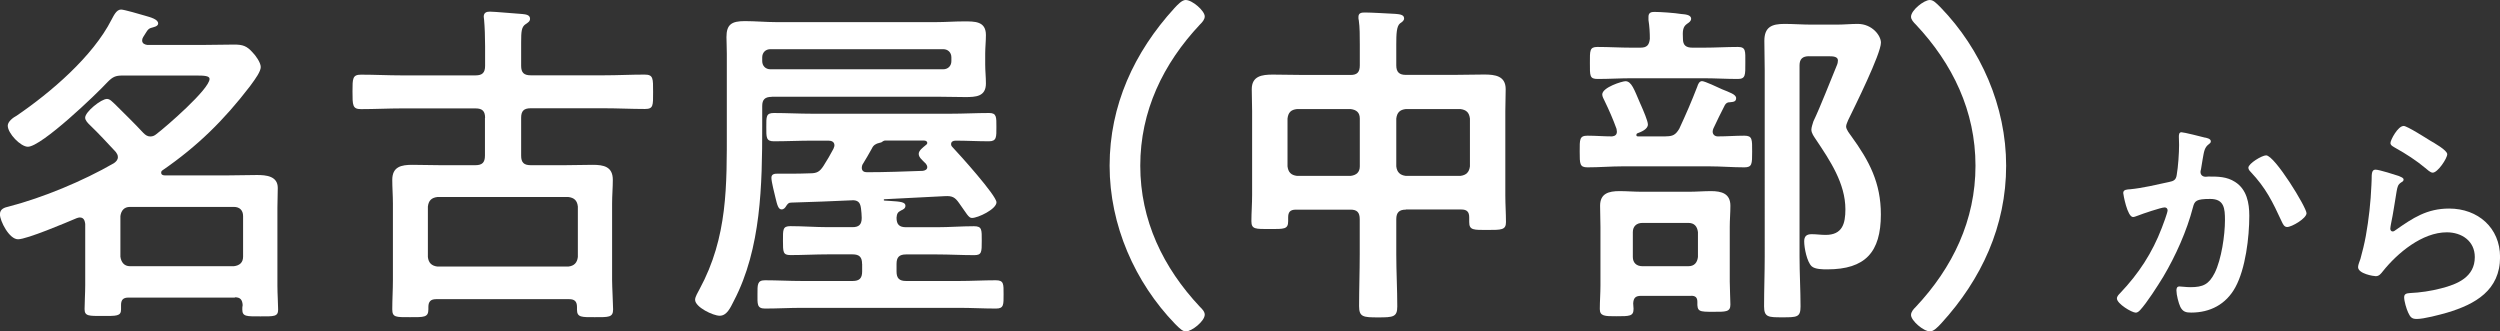
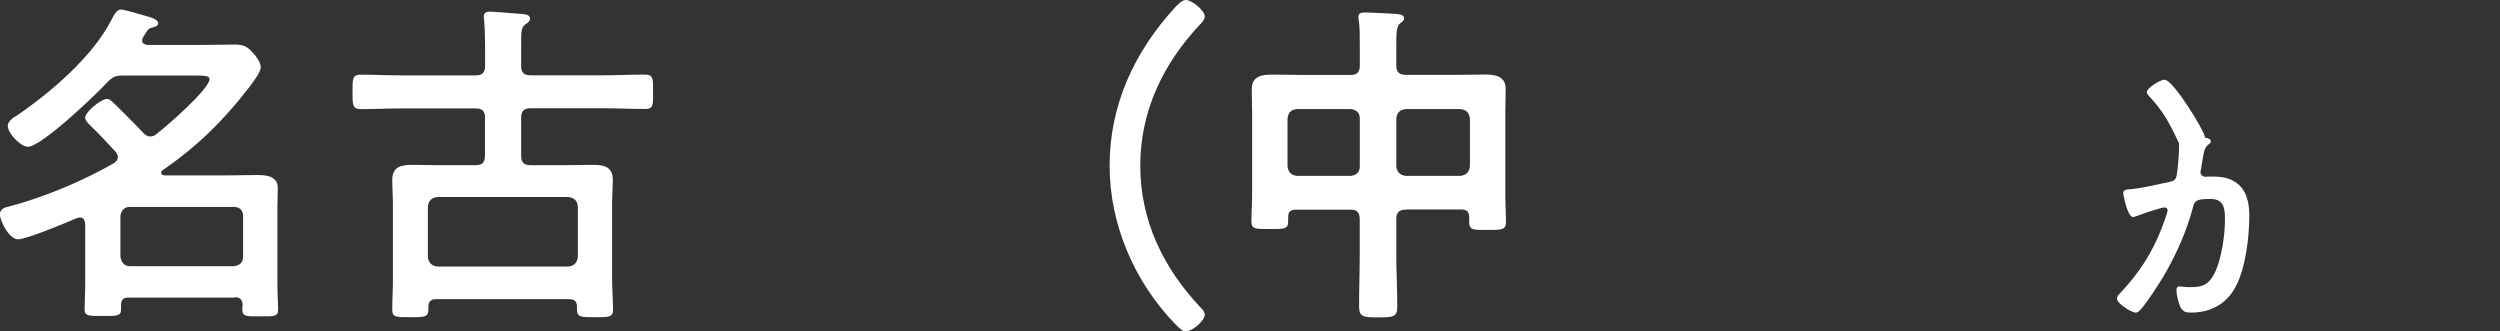
<svg xmlns="http://www.w3.org/2000/svg" id="_レイヤー_2" data-name="レイヤー 2" viewBox="0 0 348.23 46.16">
  <rect x="0" y="0" width="348.23" height="46.16" fill="#333333" stroke="none" />
  <defs>
    <style>
      .cls-1 {
        fill: #fff;
      }
    </style>
  </defs>
  <g id="_デザイン" data-name="デザイン">
    <g>
-       <path class="cls-1" d="m307.14,19.16c.26.06.81.16.81.52,0,.2-.13.29-.26.39-.62.46-.68.98-.88,2.11-.06.39-.13.85-.23,1.4-.03.1-.07.26-.07.36,0,.46.33.68.72.68.13,0,.26-.03.39-.03,1.33,0,2.54,0,3.71.75,1.63,1.04,1.98,2.93,1.98,4.71,0,2.99-.52,7.38-1.95,9.98-1.3,2.37-3.51,3.51-6.15,3.51-.71,0-1.14-.1-1.5-.78-.26-.55-.55-1.69-.55-2.31,0-.33.1-.55.42-.55s.88.1,1.53.1c1.76,0,2.57-.39,3.38-1.98.94-1.89,1.43-5.27,1.43-7.35,0-1.63-.1-2.96-2.05-2.96s-2.18.26-2.41,1.17c-.85,3.28-2.41,6.76-4.13,9.66-.78,1.27-2.28,3.64-3.25,4.68-.16.16-.36.33-.58.33-.55,0-2.63-1.24-2.63-1.98,0-.29.26-.55.46-.75,2.57-2.7,4.46-5.59,5.79-9.07.16-.39.81-2.15.81-2.44,0-.26-.16-.42-.42-.42-.46,0-3.15.91-3.71,1.14-.2.06-.49.2-.68.2-.81,0-1.37-3.19-1.37-3.35,0-.49.55-.49.98-.52,1.69-.16,3.74-.65,5.4-1.01.65-.13.97-.29,1.07-.98.2-1.14.33-3.02.33-4.19,0-.36-.03-.72-.03-1.11,0-.26,0-.65.36-.65.33,0,2.8.62,3.28.75Zm14.14,10.54c0,.72-2.05,1.92-2.7,1.92-.42,0-.59-.42-.75-.75-1.3-2.8-2.18-4.65-4.36-6.96-.13-.13-.29-.33-.29-.55,0-.58,1.89-1.72,2.47-1.72,1.2,0,5.63,7.25,5.63,8.06Z" />
-       <path class="cls-1" d="m334.22,24.56c.23.1.58.2.58.46,0,.19-.16.29-.29.36-.52.33-.55.62-.68,1.27-.26,1.5-.46,3.02-.78,4.52-.03.2-.1.49-.1.68s.1.39.33.39c.16,0,.29-.1.42-.2,2.41-1.69,4.36-2.99,7.45-2.99,4,0,7.09,2.67,7.09,6.76,0,4.62-3.45,6.57-7.38,7.74-1.01.29-3.22.88-4.23.88-.72,0-.91-.29-1.2-.91-.23-.49-.55-1.56-.55-2.11,0-.52.39-.55.81-.59,1.4-.06,2.96-.29,4.32-.65,2.31-.58,4.71-1.59,4.71-4.36,0-2.24-1.82-3.45-3.9-3.45-3.41,0-6.86,2.86-8.91,5.43-.26.33-.52.68-.98.68-.29,0-2.47-.33-2.47-1.27,0-.33.23-.81.33-1.14.29-1.04.55-2.11.75-3.19.42-2.34.68-4.71.78-7.09,0-.26.03-.49.03-.72,0-.94.03-1.43.55-1.43.49,0,2.76.72,3.32.91Zm.58-7.02c.49,0,3.12,1.69,3.71,2.05.49.29,2.37,1.33,2.37,1.89,0,.59-1.33,2.57-2.02,2.57-.36,0-.78-.46-1.04-.65-1.24-1.04-2.7-1.98-4.1-2.76-.32-.2-.75-.36-.75-.72,0-.42,1.04-2.37,1.82-2.37Z" />
+       <path class="cls-1" d="m307.14,19.16c.26.06.81.16.81.52,0,.2-.13.29-.26.39-.62.46-.68.98-.88,2.11-.06.39-.13.85-.23,1.4-.03.1-.07.26-.07.36,0,.46.33.68.72.68.13,0,.26-.03.39-.03,1.33,0,2.54,0,3.71.75,1.63,1.04,1.98,2.93,1.98,4.71,0,2.99-.52,7.38-1.95,9.98-1.3,2.37-3.51,3.51-6.15,3.51-.71,0-1.14-.1-1.5-.78-.26-.55-.55-1.69-.55-2.31,0-.33.1-.55.42-.55s.88.1,1.53.1c1.76,0,2.57-.39,3.38-1.98.94-1.89,1.43-5.27,1.43-7.35,0-1.63-.1-2.96-2.05-2.96s-2.18.26-2.41,1.17c-.85,3.28-2.41,6.76-4.13,9.66-.78,1.27-2.28,3.64-3.25,4.68-.16.16-.36.33-.58.33-.55,0-2.63-1.24-2.63-1.98,0-.29.26-.55.46-.75,2.57-2.7,4.46-5.59,5.79-9.07.16-.39.81-2.15.81-2.44,0-.26-.16-.42-.42-.42-.46,0-3.15.91-3.71,1.14-.2.06-.49.2-.68.2-.81,0-1.37-3.19-1.37-3.35,0-.49.55-.49.98-.52,1.69-.16,3.74-.65,5.4-1.01.65-.13.97-.29,1.07-.98.2-1.14.33-3.02.33-4.19,0-.36-.03-.72-.03-1.11,0-.26,0-.65.36-.65.33,0,2.8.62,3.28.75Zc0,.72-2.05,1.92-2.7,1.92-.42,0-.59-.42-.75-.75-1.3-2.8-2.18-4.65-4.36-6.96-.13-.13-.29-.33-.29-.55,0-.58,1.89-1.72,2.47-1.72,1.2,0,5.63,7.25,5.63,8.06Z" />
    </g>
    <g>
      <path class="cls-1" d="m32.72,41.45h-14.82c-.71,0-1.04.28-1.04,1.04v.62c0,.95-.67.9-2.56.9s-2.52.05-2.52-.95c0-.85.09-2.23.09-3.32v-8.55c-.05-.19-.05-.9-.76-.9-.14,0-.28.05-.43.1-1.47.62-6.93,2.94-8.17,2.94s-2.52-2.56-2.52-3.47c0-.76.62-.95,1.23-1.09,4.75-1.23,10.35-3.56,14.63-6.03.29-.19.57-.47.57-.85,0-.33-.14-.48-.28-.71-1.19-1.28-2.37-2.56-3.61-3.75-.29-.28-.67-.66-.67-1.04,0-.81,2.23-2.61,3.04-2.61.43,0,.76.43,1.09.71,1.33,1.33,2.71,2.66,3.99,4.04.29.29.57.48.95.48s.62-.14.85-.33c1.33-1,7.41-6.27,7.41-7.69,0-.43-.76-.47-1.85-.47h-10.26c-1,0-1.38.19-2.09.9-1.52,1.66-9.21,9.02-11.11,9.02-1,0-2.8-1.85-2.8-2.94,0-.57.76-1.14,1.23-1.38C7.08,12.87,12.92,7.88,15.53,2.75c.29-.52.67-1.42,1.33-1.42.43,0,2.66.66,3.32.85.85.24,1.85.52,1.85,1.09,0,.43-.71.52-1,.62-.48.14-.62.57-1.09,1.28-.1.19-.14.28-.14.47,0,.43.38.57.71.62h7.79c1.42,0,2.9-.05,4.32-.05,1.19,0,1.76.19,2.56,1.09.43.43,1.14,1.42,1.14,2.04s-.76,1.66-1.28,2.37c-.09.1-.19.24-.24.33-3.61,4.7-7.27,8.31-12.16,11.68-.14.09-.19.19-.19.33,0,.29.24.38.48.38h8.97c1.28,0,2.61-.05,3.89-.05s2.9.14,2.9,1.8c0,.9-.05,1.85-.05,2.75v10.87c0,1.09.1,2.61.1,3.32,0,1-.57.95-2.47.95s-2.52.05-2.52-.95c0-.19,0-.43.05-.62-.05-.76-.33-1.09-1.09-1.09Zm-.14-4.37c.81-.1,1.28-.52,1.28-1.33v-5.65c0-.81-.48-1.28-1.28-1.28h-14.48c-.81,0-1.23.52-1.33,1.28v5.65c.1.76.52,1.33,1.33,1.33h14.48Z" />
      <path class="cls-1" d="m67.57,16.43c0-.95-.38-1.33-1.33-1.33h-10.3c-1.85,0-3.75.1-5.65.1-1.19,0-1.19-.52-1.19-2.47,0-1.8,0-2.33,1.19-2.33,1.9,0,3.8.1,5.65.1h10.3c.95,0,1.33-.38,1.33-1.33v-2.75c0-1.28-.05-2.66-.14-3.66,0-.14-.05-.28-.05-.43,0-.57.38-.71.85-.71.66,0,3.75.29,4.51.33.43.05,1.09.09,1.09.66,0,.38-.28.52-.62.76-.57.38-.62,1-.62,2.56v3.23c0,.95.38,1.33,1.33,1.33h10.21c1.9,0,3.75-.1,5.65-.1,1.23,0,1.19.52,1.19,2.42s.05,2.37-1.14,2.37c-1.9,0-3.8-.1-5.7-.1h-10.21c-.95,0-1.33.38-1.33,1.33v5.27c0,.95.38,1.33,1.33,1.33h4.75c1.33,0,2.61-.05,3.89-.05,1.52,0,2.8.24,2.8,2.09,0,1.09-.1,2.18-.1,3.32v10.64c0,.9.14,3.47.14,4.08,0,1.14-.62,1.09-2.56,1.09-1.8,0-2.47.05-2.47-1.04v-.38c0-.76-.33-1.09-1.09-1.09h-18.52c-.76,0-1.09.33-1.09,1.09v.33c0,1.14-.62,1.09-2.56,1.09s-2.47.05-2.47-1.09c0-1.38.09-2.71.09-4.08v-10.64c0-1.14-.09-2.23-.09-3.32,0-1.85,1.28-2.09,2.8-2.09,1.28,0,2.61.05,3.89.05h4.89c.95,0,1.33-.38,1.33-1.33v-5.27Zm11.59,20.7c.81-.09,1.23-.52,1.33-1.33v-7.03c-.09-.85-.52-1.23-1.33-1.33h-18.23c-.81.1-1.23.48-1.33,1.33v7.03c.09.81.52,1.23,1.33,1.33h18.23Z" />
-       <path class="cls-1" d="m107.5,13.49c-.95,0-1.33.38-1.33,1.28v2.9c0,8.02-.14,16.95-3.94,24.22-.52,1.04-1,2.09-1.99,2.09-.9,0-3.42-1.19-3.42-2.23,0-.43.43-1.09.62-1.47,3.94-7.27,3.8-14.44,3.8-22.41V7.5c0-.95-.05-1.71-.05-2.33,0-1.76.71-2.23,2.56-2.23,1.47,0,2.9.14,4.32.14h22.37c1.23,0,2.52-.1,3.8-.1,1.52,0,3.09-.05,3.09,1.9,0,.85-.1,1.76-.1,2.61v1.52c0,.85.1,1.71.1,2.61,0,1.85-1.42,1.9-2.9,1.9-1.33,0-2.66-.05-3.99-.05h-22.94Zm12.58,23.27c0-.95-.38-1.33-1.33-1.33h-3.47c-1.71,0-3.47.1-5.18.1-1.04,0-1.04-.43-1.04-1.99s-.05-2.04,1.04-2.04c1.76,0,3.47.14,5.18.14h3.47c.85,0,1.28-.33,1.28-1.28,0-.43-.05-.9-.1-1.33-.09-.66-.28-1.09-1.04-1.14-2.9.14-5.79.24-8.69.33-.38,0-.48.19-.66.43-.14.24-.33.52-.67.52-.47,0-.62-.66-.85-1.61-.14-.62-.57-2.23-.57-2.8s.52-.57.9-.57h1.47c1,0,1.99,0,3.04-.05.95,0,1.33-.24,1.85-1.04s.95-1.57,1.38-2.37c.05-.19.14-.29.14-.48,0-.52-.43-.66-.85-.66h-2.23c-1.8,0-3.56.09-5.37.09-1.09,0-1.04-.57-1.04-1.99s-.05-1.95,1.04-1.95c1.8,0,3.56.1,5.37.1h19.23c1.8,0,3.61-.1,5.41-.1,1.04,0,1,.57,1,1.95s.05,1.99-1.04,1.99c-1.57,0-3.13-.09-4.65-.09-.33,0-.62.14-.62.47,0,.19.05.29.19.43.95,1,6.13,6.74,6.13,7.69s-2.56,2.18-3.42,2.18c-.48,0-.76-.66-1.8-2.09-.57-.81-.95-1-1.95-.95l-8.45.43s-.09.05-.09.09.05.1.09.1c.29,0,.57.05.85.05,1.33.09,2.09.14,2.09.66,0,.38-.29.52-.62.67-.48.24-.57.47-.62,1,0,.95.38,1.33,1.33,1.33h4.32c1.71,0,3.42-.14,5.13-.14,1.14,0,1.09.48,1.09,2.04s0,1.99-1.04,1.99c-1.76,0-3.47-.1-5.18-.1h-4.32c-.95,0-1.33.38-1.33,1.33v1.04c0,.95.38,1.33,1.33,1.33h7.36c1.71,0,3.42-.1,5.13-.1,1.14,0,1.09.52,1.09,1.95s.05,1.99-1.04,1.99c-1.71,0-3.47-.1-5.18-.1h-21.84c-1.76,0-3.47.1-5.18.1-1.14,0-1.04-.67-1.04-1.99s-.05-1.95,1.04-1.95c1.71,0,3.42.1,5.18.1h7.03c.95,0,1.33-.38,1.33-1.33v-1.04Zm11.3-27.11c.67,0,1.14-.47,1.14-1.14v-.52c0-.67-.47-1.14-1.14-1.14h-24.07c-.67,0-1.14.47-1.14,1.14v.52c0,.67.47,1.14,1.14,1.14h24.07Zm-8.07,9.92c-.14,0-.19.05-.29.09-.24.19-.28.19-.52.24-.48.1-.85.33-1.04.76-.43.76-.85,1.52-1.33,2.28-.05.14-.09.24-.09.43,0,.47.33.62.71.62,2.61,0,5.22-.1,7.79-.19.33-.05.62-.19.62-.52,0-.19-.1-.33-.19-.47-.57-.57-1-.9-1-1.38s.62-.9.95-1.19c.14-.09.24-.19.24-.33,0-.24-.24-.33-.43-.33h-5.41Z" />
      <path class="cls-1" d="m154.56,23.08c0-8.4,3.42-15.81,9.02-21.94.52-.57,1.09-1.14,1.57-1.14.95,0,2.66,1.52,2.66,2.28,0,.43-.33.81-.67,1.14-5.13,5.46-8.31,12.06-8.31,19.66s3.18,14.2,8.31,19.66c.29.28.67.66.67,1.09,0,.9-1.8,2.33-2.61,2.33-.47,0-.81-.33-1.52-1.04-5.6-5.79-9.12-13.77-9.12-22.03Z" />
      <path class="cls-1" d="m195.82,29.2c-.9,0-1.33.38-1.33,1.33v4.89c0,2.42.14,4.84.14,7.27,0,1.47-.57,1.52-2.66,1.52s-2.66-.05-2.66-1.57c0-2.37.09-4.8.09-7.22v-4.89c0-.95-.38-1.33-1.28-1.33h-7.6c-.85,0-1.09.38-1.09,1.09v.52c0,1.14-.57,1.09-2.56,1.09s-2.56.05-2.56-1.09.1-2.42.1-3.66v-11.68c0-1-.05-1.99-.05-3.04,0-1.85,1.42-2.04,2.94-2.04,1.42,0,2.9.05,4.32.05h6.51c.9,0,1.28-.38,1.28-1.33v-2.9c0-1.19,0-2.42-.14-3.37-.05-.14-.05-.29-.05-.48,0-.57.43-.62.9-.62.9,0,3.23.14,4.23.19.43.05,1.23.05,1.23.62,0,.33-.24.48-.57.71-.48.38-.52,1.47-.52,2.94v2.9c0,.95.43,1.33,1.33,1.33h6.65c1.42,0,2.85-.05,4.27-.05,1.52,0,2.99.19,2.99,2.04,0,1.04-.05,2.04-.05,3.04v11.78c0,1.23.09,2.47.09,3.7,0,1.09-.62,1.09-2.56,1.09s-2.56.05-2.56-1.09v-.67c0-.76-.33-1.09-1.09-1.09h-7.74Zm-6.41-12.68c0-.85-.47-1.23-1.28-1.33h-7.46c-.85.09-1.23.47-1.33,1.33v6.65c.1.81.48,1.23,1.33,1.33h7.46c.81-.1,1.28-.52,1.28-1.33v-6.65Zm15.34,0c-.1-.85-.52-1.23-1.33-1.33h-7.6c-.81.09-1.23.47-1.33,1.33v6.65c.09.81.52,1.23,1.33,1.33h7.6c.81-.1,1.23-.52,1.33-1.33v-6.65Z" />
-       <path class="cls-1" d="m232,18.99c1,0,1.38-.19,1.9-1.04.95-2.04,1.71-3.8,2.52-5.89.1-.33.28-.76.66-.76s2.28.9,2.8,1.14c1.04.43,1.95.71,1.95,1.23s-.43.52-.85.57c-.33,0-.52.09-.71.38-.57,1.09-1.09,2.18-1.61,3.28-.05.14-.1.28-.1.43,0,.43.33.67.71.67,1.23,0,2.47-.1,3.7-.1,1.14,0,1.09.52,1.09,2.23s0,2.18-1.09,2.18c-1.61,0-3.28-.14-4.89-.14h-12.06c-1.61,0-3.23.14-4.89.14-1.09,0-1.09-.47-1.09-2.18s-.05-2.23,1.09-2.23,2.28.1,3.42.1c.43-.05.67-.24.67-.67,0-.14-.05-.24-.05-.38-.48-1.33-1.04-2.61-1.66-3.89-.14-.29-.33-.62-.33-.9,0-1,2.8-1.85,3.23-1.85.85,0,1.23,1.19,1.99,2.94.05.09.09.24.19.43.33.76.95,2.18.95,2.66,0,.66-.95,1.04-1.47,1.23-.1.05-.14.14-.14.24,0,.14.1.19.24.19h3.85Zm3.75-12.35h1.57c1.57,0,3.18-.1,4.75-.1,1.14,0,1.04.57,1.04,2.23s.05,2.23-1.04,2.23c-1.61,0-3.18-.1-4.75-.1h-10.07c-1.57,0-3.13.1-4.7.1-1.14,0-1.09-.43-1.09-2.23,0-1.71-.05-2.23,1.04-2.23,1.61,0,3.18.1,4.75.1h1.23c.9,0,1.23-.33,1.33-1.23,0-.85-.05-1.76-.19-2.61v-.47c0-.57.38-.67.81-.67.9,0,2.85.14,3.75.29.52.05,1.38.09,1.38.66,0,.33-.28.52-.57.71-.62.43-.62,1.04-.57,2.09,0,.9.43,1.23,1.33,1.23Zm-.19,34.57h-6.98c-.81,0-1.04.33-1.09,1.04,0,.29.05.52.05.76,0,1.04-.52,1.04-2.42,1.04-1.57,0-2.28,0-2.28-1,0-1.09.09-2.18.09-3.28v-8.17c0-1-.05-1.95-.05-2.94,0-1.71,1.19-2.04,2.71-2.04,1,0,2.04.09,3.09.09h6.6c1,0,2.04-.09,3.04-.09,1.47,0,2.71.33,2.71,2.04,0,1-.09,1.95-.09,2.94v7.6c0,1,.09,2.56.09,3.23,0,1.04-.66,1-2.37,1-1.99,0-2.28,0-2.23-1.38,0-.62-.28-.85-.85-.85Zm-.38-4.13c.81,0,1.23-.48,1.33-1.28v-3.47c-.1-.81-.52-1.28-1.33-1.28h-6.41c-.81,0-1.33.48-1.33,1.28v3.47c0,.81.52,1.28,1.33,1.28h6.41Zm16.81-29.25c-.9,0-1.33.38-1.33,1.28v26.64c0,2.33.14,4.61.14,6.93,0,1.52-.48,1.52-2.56,1.52-1.9,0-2.52,0-2.52-1.52,0-2.33.09-4.61.09-6.93V9.78c0-1.33-.05-2.71-.05-4.08,0-1.95,1.04-2.37,2.8-2.37,1.23,0,2.52.1,3.8.1h3.47c1,0,1.99-.1,2.94-.1,1.99,0,3.23,1.61,3.23,2.61,0,1.57-3.66,8.93-4.56,10.78-.1.28-.29.62-.29.9,0,.43.48,1,.71,1.33,2.52,3.47,4.13,6.51,4.13,10.92,0,5.27-2.18,7.65-7.46,7.65-.62,0-1.71,0-2.18-.43-.66-.62-1.04-2.56-1.04-3.47,0-.71.33-1,1.04-1,.66,0,1.28.1,1.95.1,2.33,0,2.75-1.57,2.75-3.56,0-3.61-2.14-6.79-4.08-9.69-.28-.43-.66-.9-.66-1.42,0-.29.19-.85.28-1.14,1-2.09,2.33-5.56,3.28-7.84.09-.19.14-.47.14-.66,0-.57-.81-.57-1.19-.57h-2.85Z" />
-       <path class="cls-1" d="m279.44,23.08c0,8.4-3.42,15.81-9.02,21.94-.52.57-1.09,1.14-1.57,1.14-.95,0-2.66-1.52-2.66-2.28,0-.43.33-.81.67-1.14,5.13-5.46,8.31-12.06,8.31-19.66s-3.18-14.2-8.31-19.66c-.29-.29-.67-.67-.67-1.09,0-.9,1.8-2.33,2.61-2.33.48,0,.81.33,1.52,1.04,5.6,5.79,9.12,13.77,9.12,22.03Z" />
    </g>
  </g>
</svg>